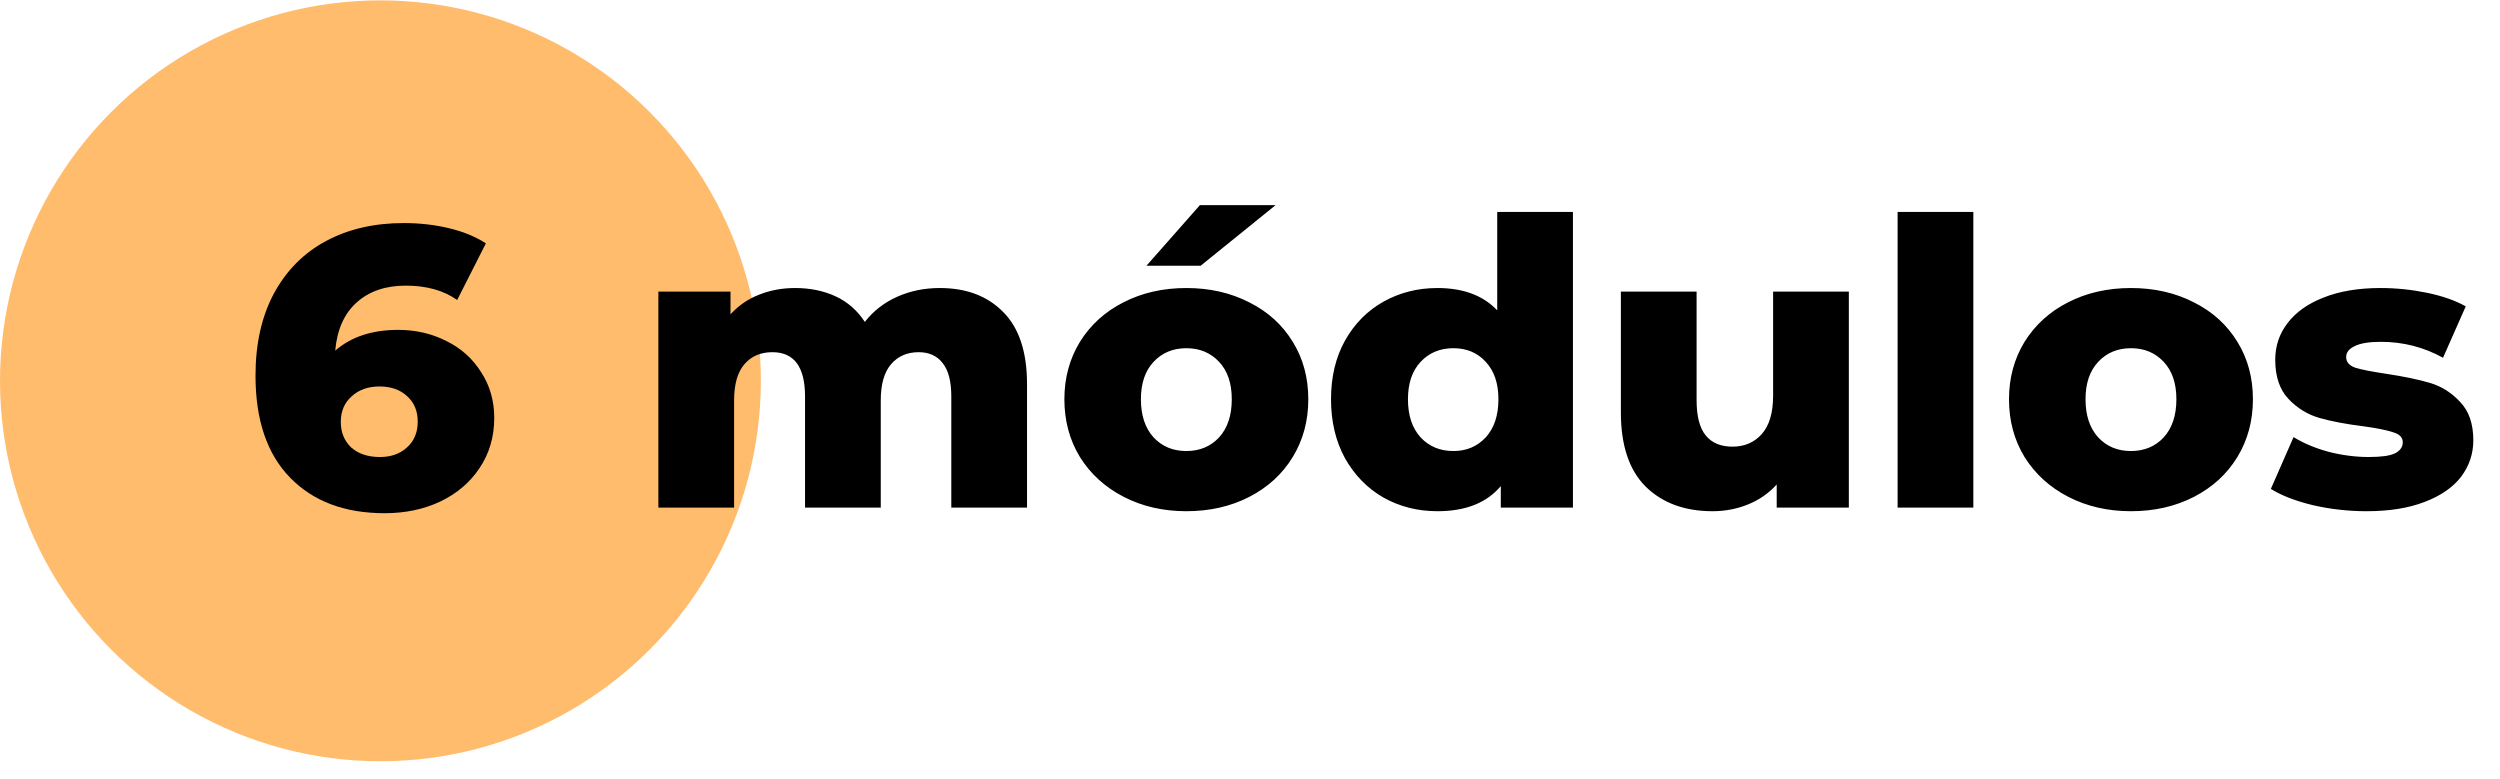
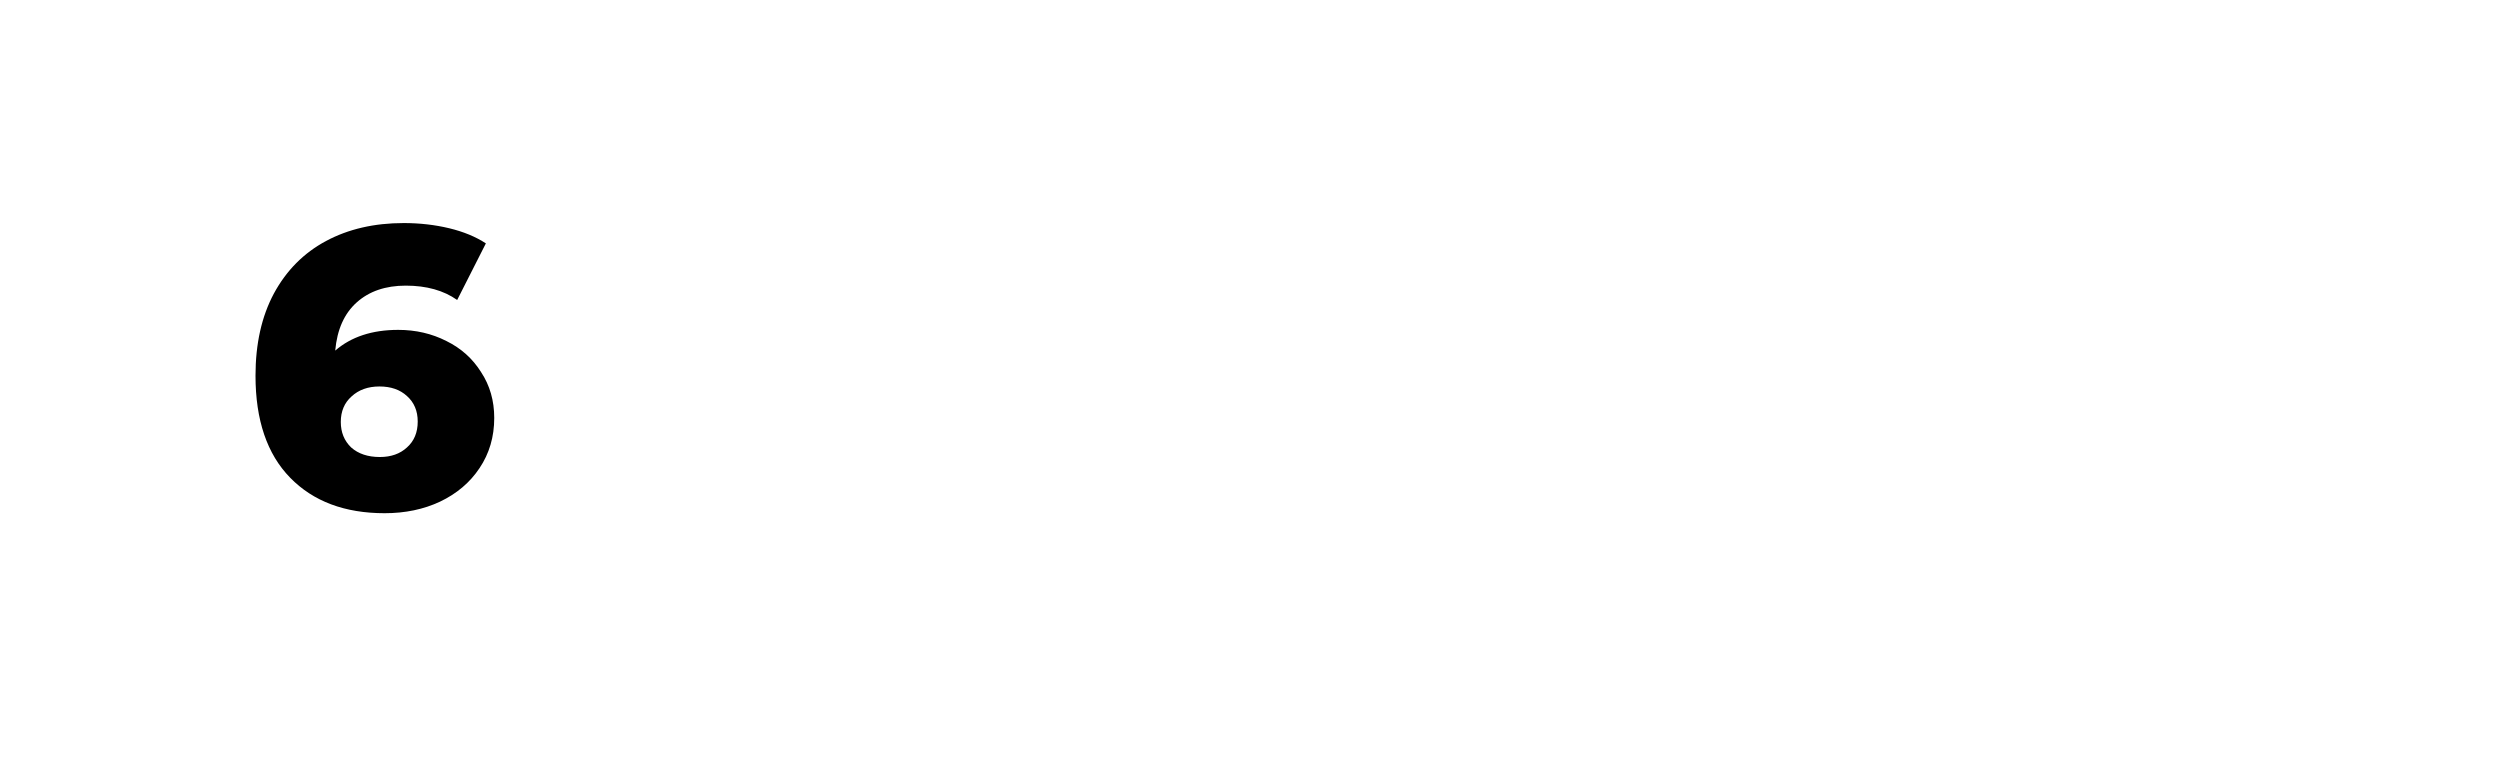
<svg xmlns="http://www.w3.org/2000/svg" width="138" height="43" viewBox="0 0 138 43" fill="none">
-   <circle cx="21" cy="21.021" r="21" fill="#FFBC6D" />
  <path d="M21.98 18.209C22.948 18.209 23.836 18.415 24.642 18.825C25.449 19.221 26.087 19.793 26.556 20.541C27.04 21.275 27.282 22.118 27.282 23.071C27.282 24.113 27.011 25.037 26.468 25.843C25.94 26.635 25.214 27.251 24.29 27.691C23.381 28.117 22.362 28.329 21.232 28.329C19.032 28.329 17.294 27.677 16.018 26.371C14.742 25.066 14.104 23.189 14.104 20.739C14.104 18.979 14.442 17.469 15.116 16.207C15.806 14.931 16.766 13.963 17.998 13.303C19.23 12.643 20.66 12.313 22.288 12.313C23.168 12.313 24.004 12.409 24.796 12.599C25.588 12.79 26.263 13.069 26.82 13.435L25.236 16.559C24.488 16.031 23.542 15.767 22.398 15.767C21.284 15.767 20.382 16.075 19.692 16.691C19.003 17.307 18.607 18.195 18.504 19.353C19.384 18.591 20.543 18.209 21.98 18.209ZM20.968 25.227C21.584 25.227 22.083 25.051 22.464 24.699C22.86 24.347 23.058 23.871 23.058 23.269C23.058 22.683 22.86 22.213 22.464 21.861C22.083 21.509 21.577 21.333 20.946 21.333C20.316 21.333 19.802 21.517 19.406 21.883C19.01 22.235 18.812 22.705 18.812 23.291C18.812 23.863 19.003 24.333 19.384 24.699C19.78 25.051 20.308 25.227 20.968 25.227Z" fill="black" />
-   <path d="M51.874 15.899C53.341 15.899 54.507 16.339 55.372 17.219C56.252 18.099 56.692 19.427 56.692 21.201V28.021H52.512V21.883C52.512 21.047 52.351 20.431 52.028 20.035C51.72 19.639 51.28 19.441 50.708 19.441C50.077 19.441 49.571 19.661 49.19 20.101C48.809 20.541 48.618 21.209 48.618 22.103V28.021H44.438V21.883C44.438 20.255 43.837 19.441 42.634 19.441C41.989 19.441 41.475 19.661 41.094 20.101C40.713 20.541 40.522 21.209 40.522 22.103V28.021H36.342V16.097H40.324V17.351C40.764 16.867 41.285 16.508 41.886 16.273C42.502 16.024 43.169 15.899 43.888 15.899C44.724 15.899 45.472 16.053 46.132 16.361C46.792 16.669 47.327 17.139 47.738 17.769C48.207 17.168 48.801 16.706 49.52 16.383C50.239 16.061 51.023 15.899 51.874 15.899ZM65.486 28.219C64.21 28.219 63.059 27.955 62.032 27.427C61.005 26.899 60.199 26.166 59.612 25.227C59.04 24.289 58.754 23.225 58.754 22.037C58.754 20.864 59.04 19.808 59.612 18.869C60.199 17.931 60.998 17.205 62.01 16.691C63.037 16.163 64.195 15.899 65.486 15.899C66.777 15.899 67.936 16.163 68.962 16.691C69.989 17.205 70.788 17.931 71.36 18.869C71.932 19.793 72.218 20.849 72.218 22.037C72.218 23.225 71.932 24.289 71.36 25.227C70.788 26.166 69.989 26.899 68.962 27.427C67.936 27.955 66.777 28.219 65.486 28.219ZM65.486 24.897C66.219 24.897 66.821 24.648 67.29 24.149C67.76 23.636 67.994 22.932 67.994 22.037C67.994 21.157 67.76 20.468 67.29 19.969C66.821 19.471 66.219 19.221 65.486 19.221C64.753 19.221 64.151 19.471 63.682 19.969C63.213 20.468 62.978 21.157 62.978 22.037C62.978 22.932 63.213 23.636 63.682 24.149C64.151 24.648 64.753 24.897 65.486 24.897ZM66.234 11.323H70.414L66.278 14.667H63.286L66.234 11.323ZM86.826 11.697V28.021H82.844V26.833C82.067 27.757 80.901 28.219 79.347 28.219C78.261 28.219 77.271 27.97 76.376 27.471C75.482 26.958 74.77 26.232 74.243 25.293C73.729 24.355 73.472 23.269 73.472 22.037C73.472 20.805 73.729 19.727 74.243 18.803C74.77 17.865 75.482 17.146 76.376 16.647C77.271 16.149 78.261 15.899 79.347 15.899C80.769 15.899 81.869 16.31 82.647 17.131V11.697H86.826ZM80.227 24.897C80.945 24.897 81.539 24.648 82.008 24.149C82.478 23.636 82.713 22.932 82.713 22.037C82.713 21.157 82.478 20.468 82.008 19.969C81.554 19.471 80.96 19.221 80.227 19.221C79.493 19.221 78.892 19.471 78.422 19.969C77.953 20.468 77.719 21.157 77.719 22.037C77.719 22.932 77.953 23.636 78.422 24.149C78.892 24.648 79.493 24.897 80.227 24.897ZM102.056 16.097V28.021H98.074V26.745C97.634 27.229 97.106 27.596 96.49 27.845C95.874 28.095 95.221 28.219 94.532 28.219C92.992 28.219 91.76 27.765 90.836 26.855C89.927 25.946 89.472 24.582 89.472 22.763V16.097H93.652V22.081C93.652 22.976 93.82 23.629 94.158 24.039C94.495 24.45 94.987 24.655 95.632 24.655C96.292 24.655 96.827 24.428 97.238 23.973C97.663 23.504 97.876 22.793 97.876 21.839V16.097H102.056ZM104.748 11.697H108.928V28.021H104.748V11.697ZM117.629 28.219C116.353 28.219 115.201 27.955 114.175 27.427C113.148 26.899 112.341 26.166 111.755 25.227C111.183 24.289 110.897 23.225 110.897 22.037C110.897 20.864 111.183 19.808 111.755 18.869C112.341 17.931 113.141 17.205 114.153 16.691C115.179 16.163 116.338 15.899 117.629 15.899C118.919 15.899 120.078 16.163 121.105 16.691C122.131 17.205 122.931 17.931 123.503 18.869C124.075 19.793 124.361 20.849 124.361 22.037C124.361 23.225 124.075 24.289 123.503 25.227C122.931 26.166 122.131 26.899 121.105 27.427C120.078 27.955 118.919 28.219 117.629 28.219ZM117.629 24.897C118.362 24.897 118.963 24.648 119.433 24.149C119.902 23.636 120.137 22.932 120.137 22.037C120.137 21.157 119.902 20.468 119.433 19.969C118.963 19.471 118.362 19.221 117.629 19.221C116.895 19.221 116.294 19.471 115.825 19.969C115.355 20.468 115.121 21.157 115.121 22.037C115.121 22.932 115.355 23.636 115.825 24.149C116.294 24.648 116.895 24.897 117.629 24.897ZM130.631 28.219C129.634 28.219 128.651 28.109 127.683 27.889C126.715 27.655 125.938 27.354 125.351 26.987L126.605 24.127C127.148 24.465 127.793 24.736 128.541 24.941C129.289 25.132 130.03 25.227 130.763 25.227C131.438 25.227 131.914 25.161 132.193 25.029C132.486 24.883 132.633 24.677 132.633 24.413C132.633 24.149 132.457 23.966 132.105 23.863C131.768 23.746 131.225 23.636 130.477 23.533C129.524 23.416 128.71 23.262 128.035 23.071C127.375 22.881 126.803 22.529 126.319 22.015C125.835 21.502 125.593 20.783 125.593 19.859C125.593 19.097 125.82 18.422 126.275 17.835C126.73 17.234 127.39 16.765 128.255 16.427C129.135 16.075 130.184 15.899 131.401 15.899C132.266 15.899 133.124 15.987 133.975 16.163C134.826 16.339 135.537 16.589 136.109 16.911L134.855 19.749C133.799 19.163 132.655 18.869 131.423 18.869C130.763 18.869 130.279 18.95 129.971 19.111C129.663 19.258 129.509 19.456 129.509 19.705C129.509 19.984 129.678 20.182 130.015 20.299C130.352 20.402 130.91 20.512 131.687 20.629C132.67 20.776 133.484 20.945 134.129 21.135C134.774 21.326 135.332 21.678 135.801 22.191C136.285 22.69 136.527 23.394 136.527 24.303C136.527 25.051 136.3 25.726 135.845 26.327C135.39 26.914 134.716 27.376 133.821 27.713C132.941 28.051 131.878 28.219 130.631 28.219Z" fill="black" />
</svg>